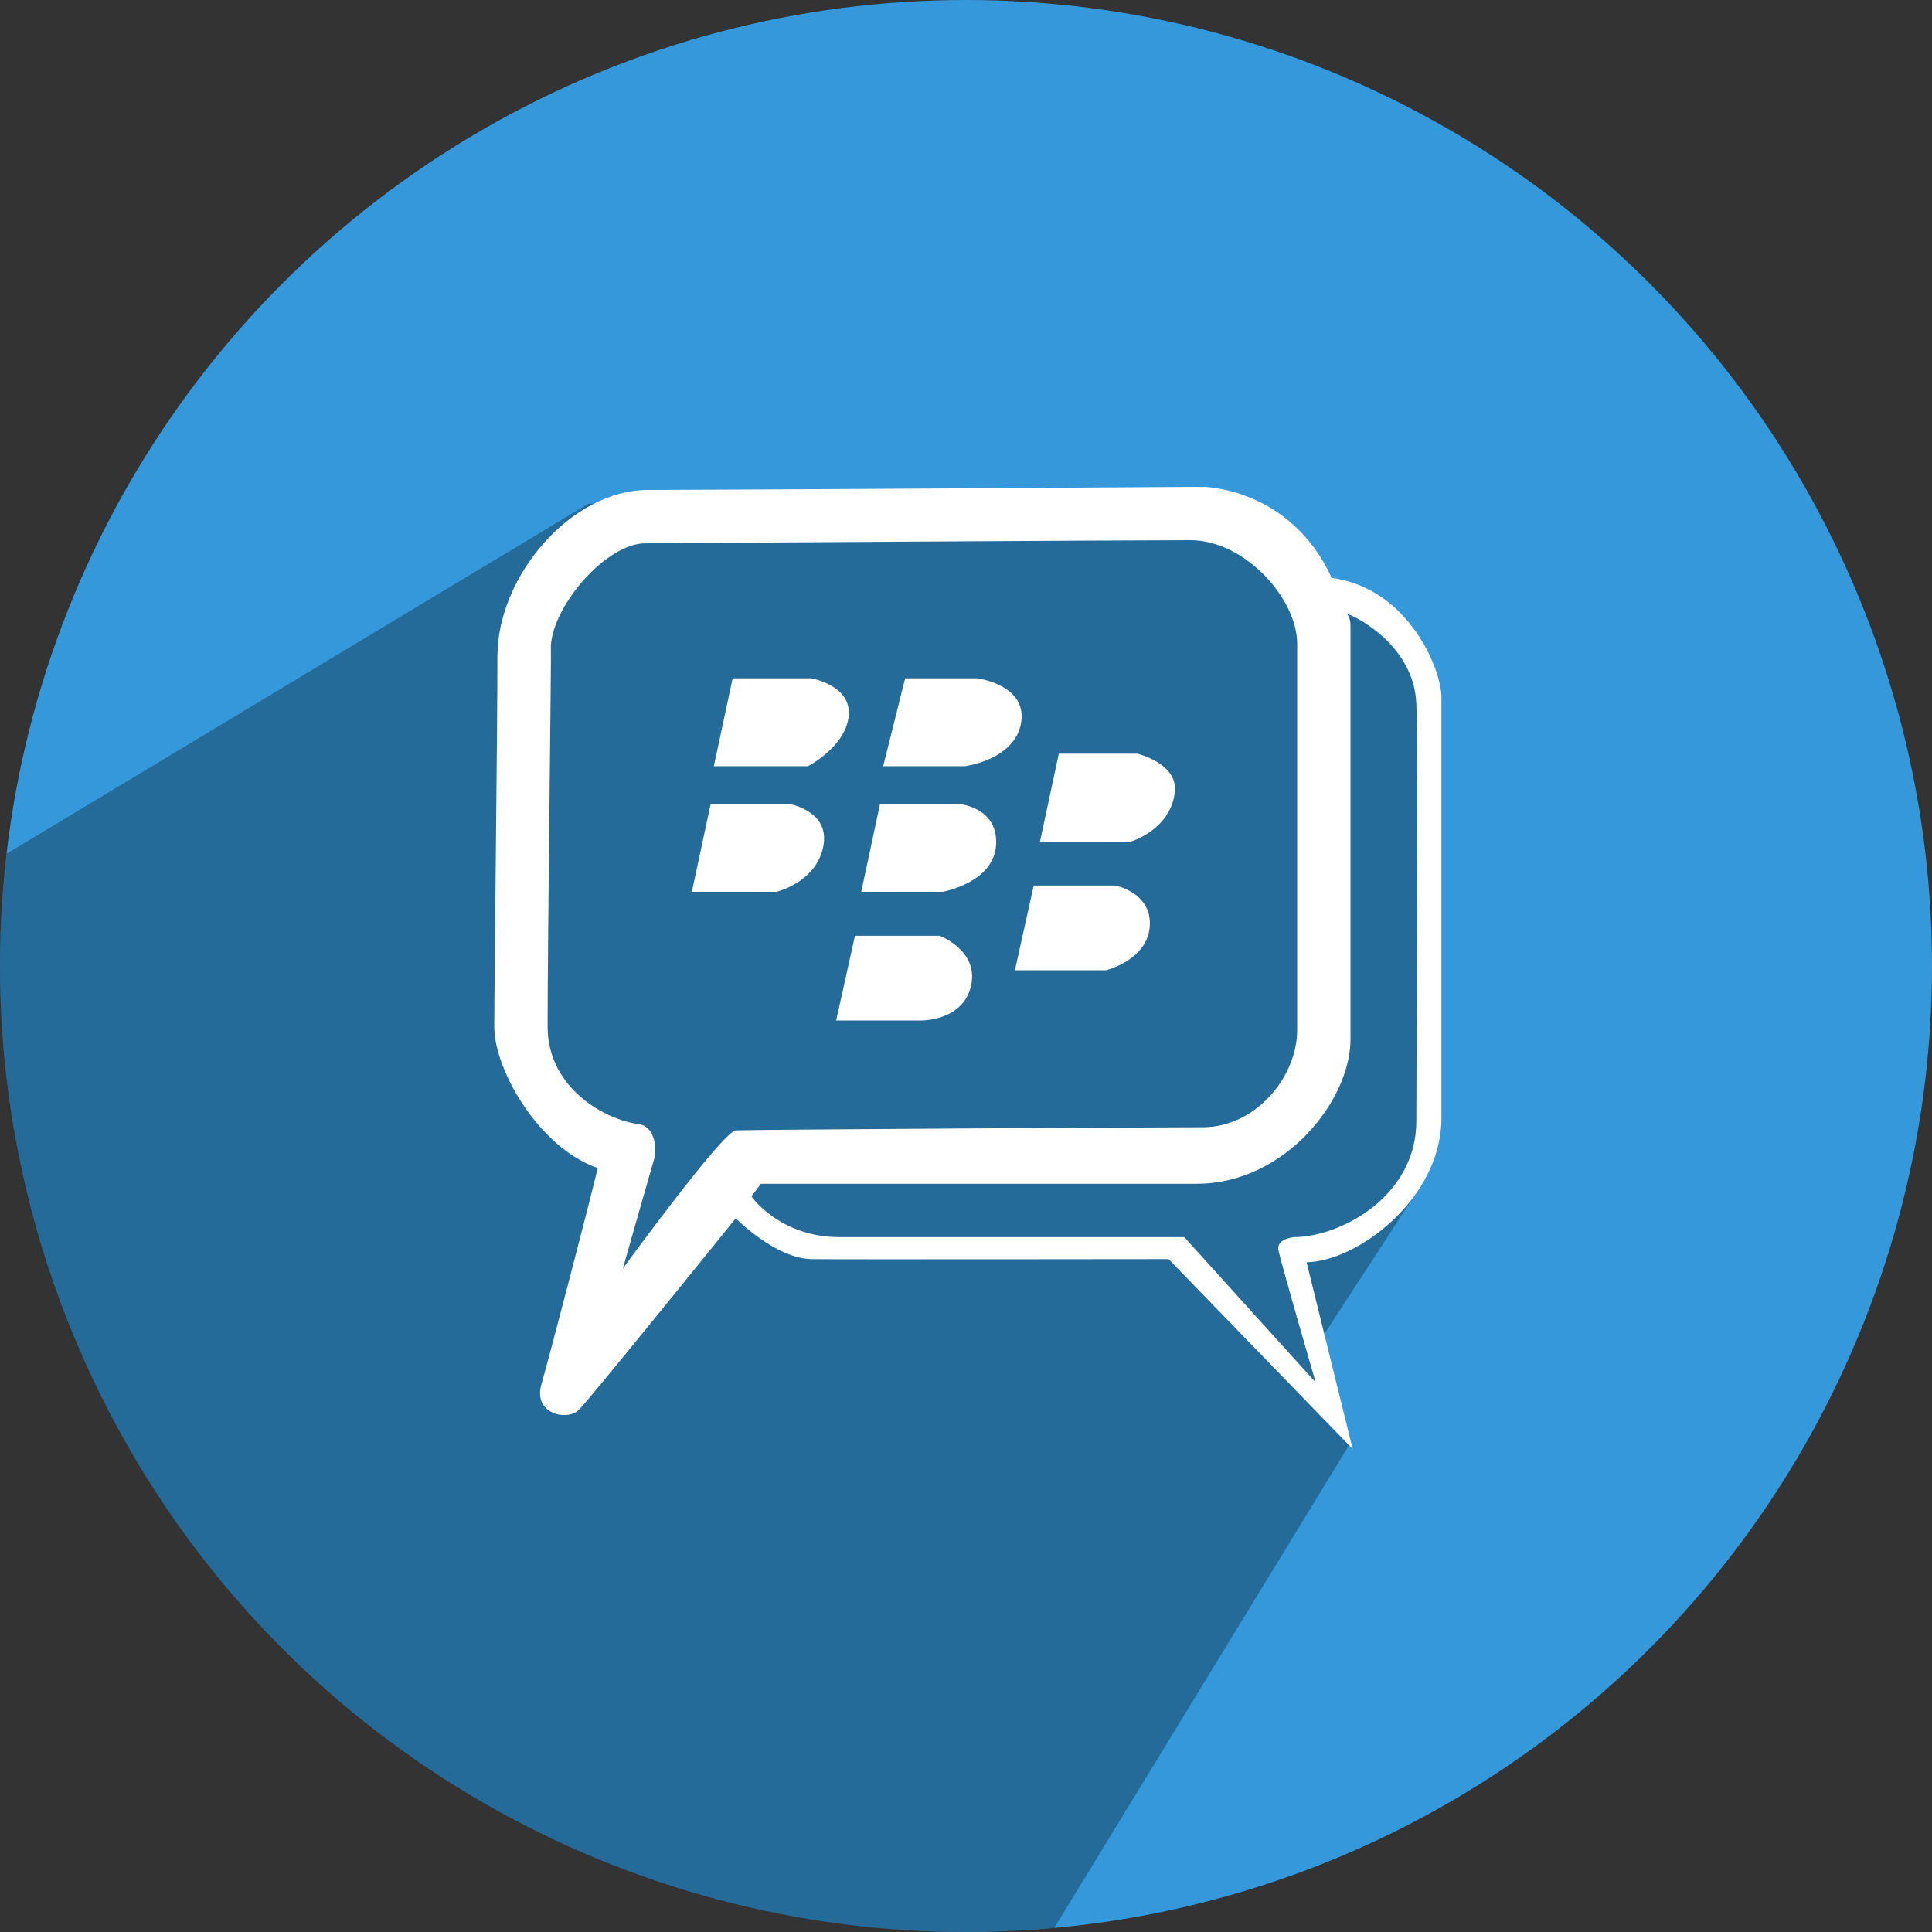
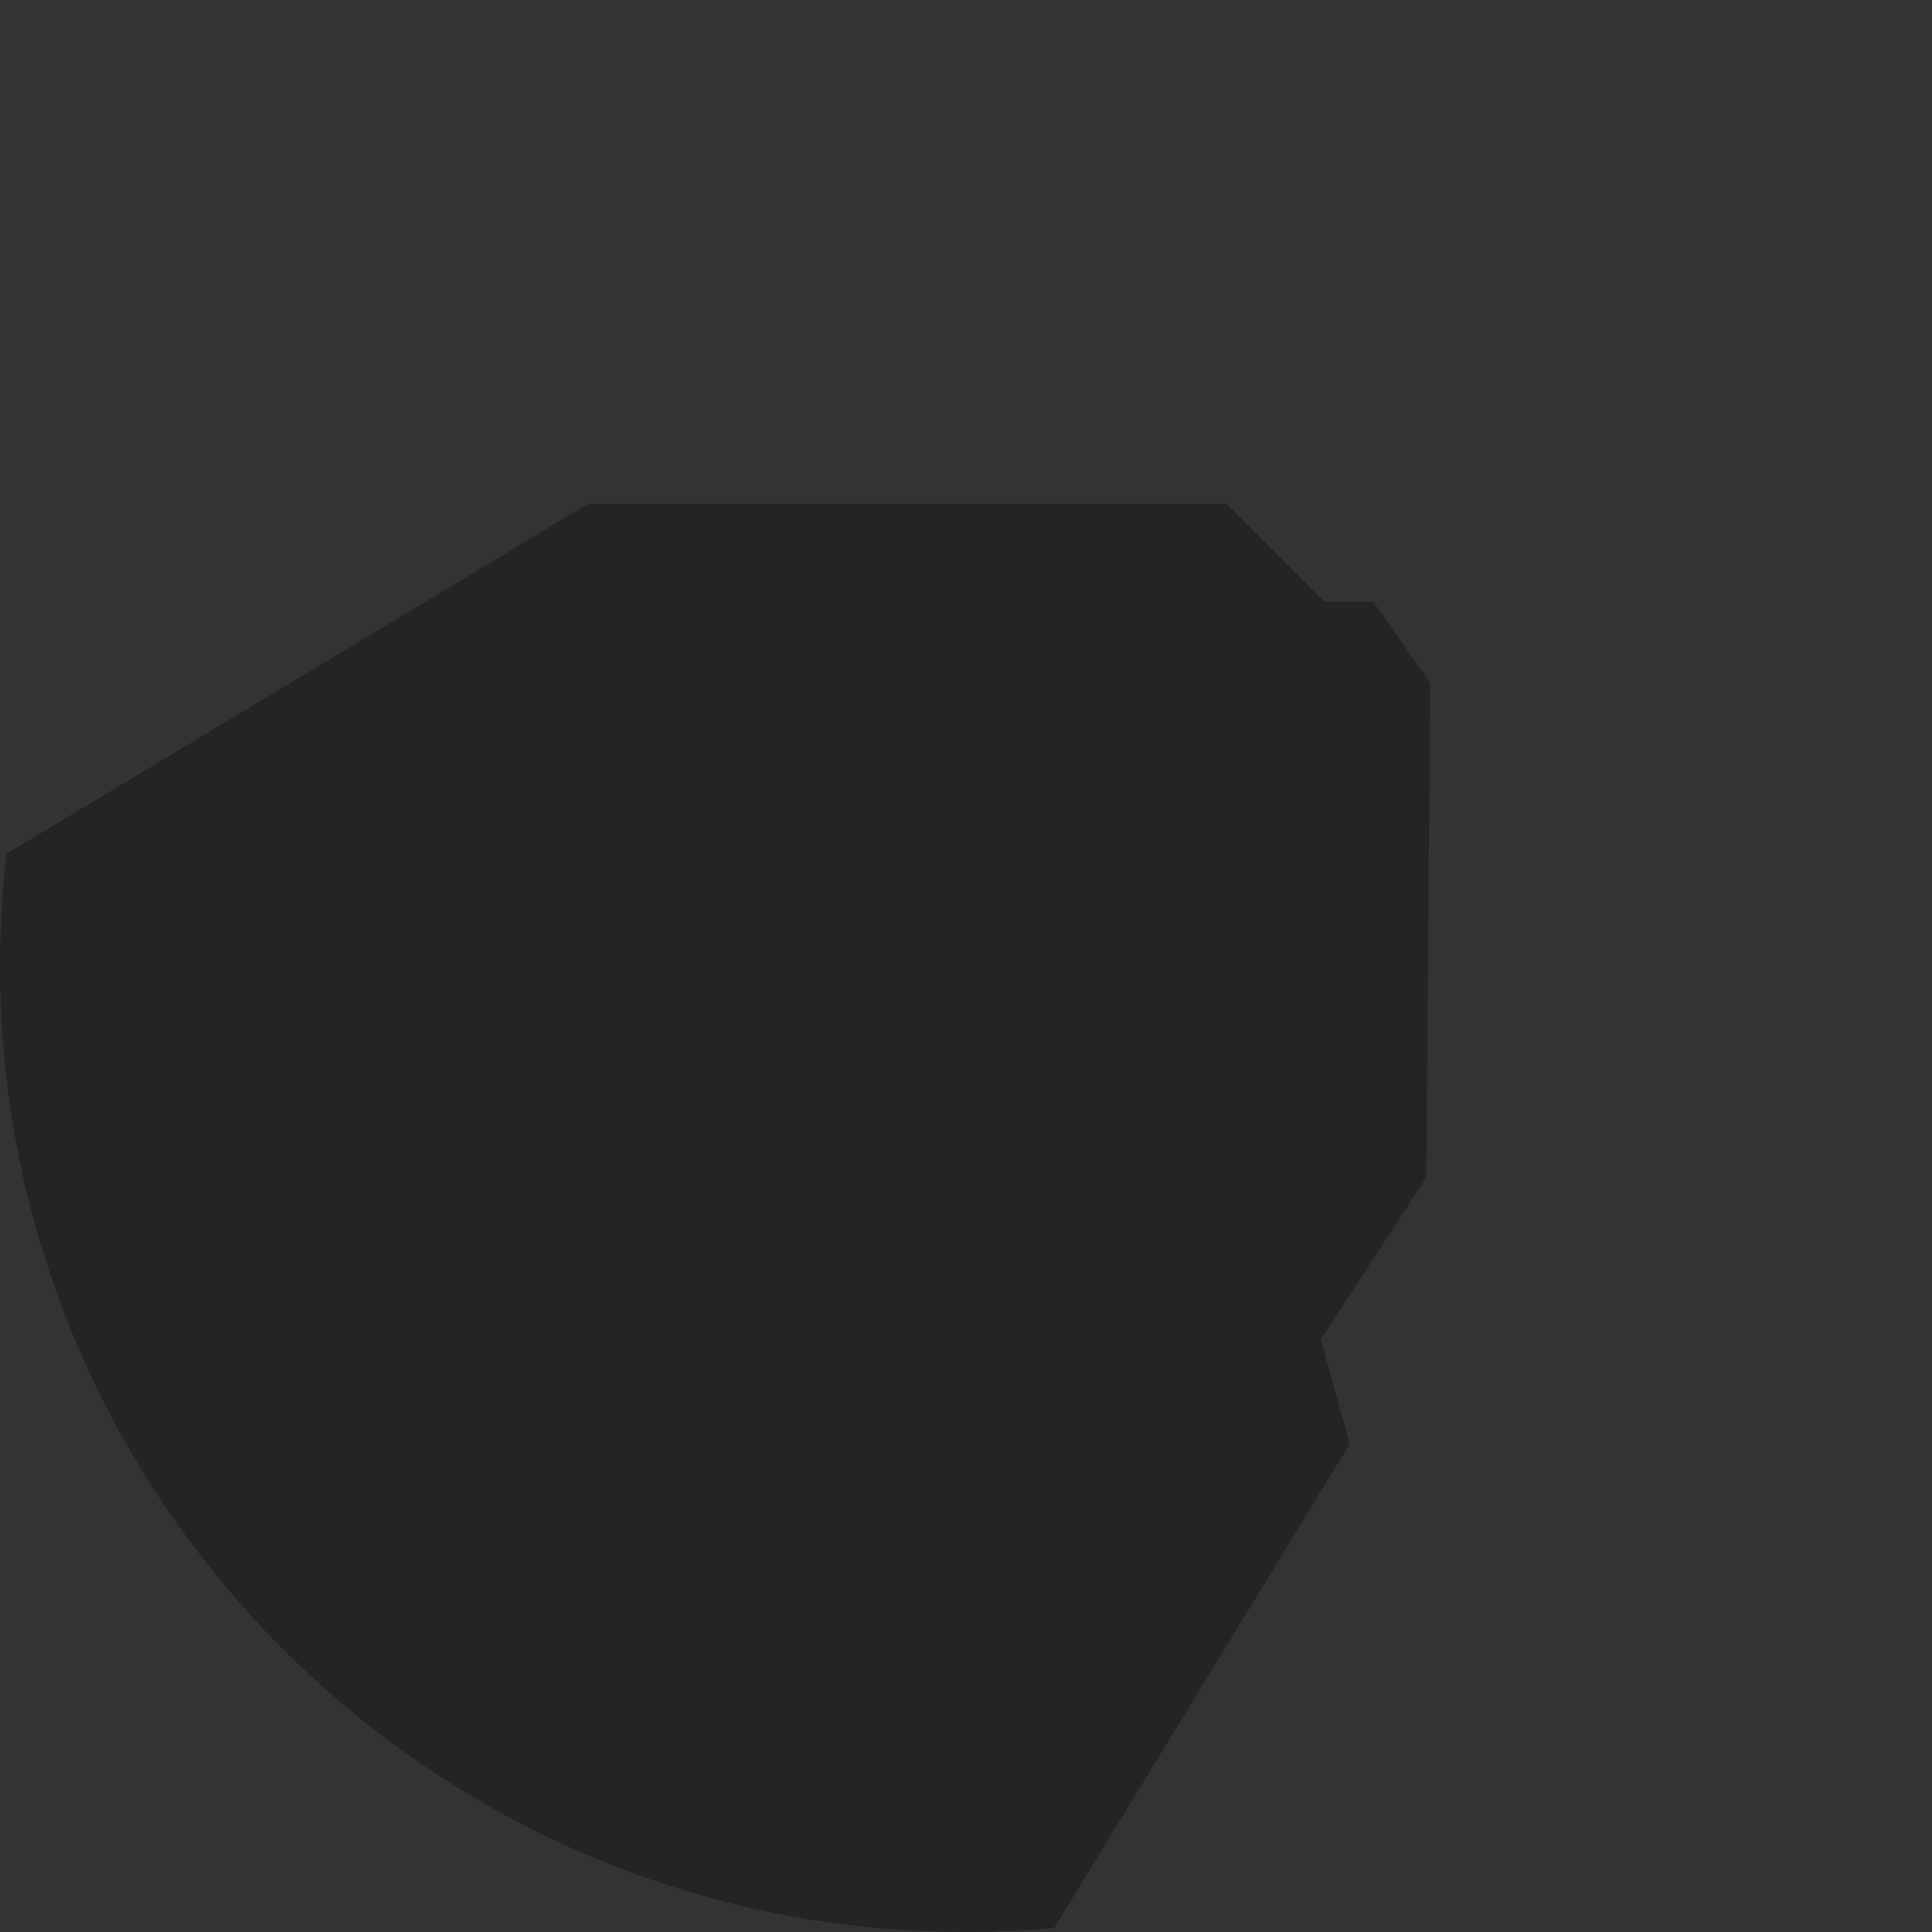
<svg xmlns="http://www.w3.org/2000/svg" height="512" preserveAspectRatio="xMidYMid" viewBox="0 0 512 512" width="512">
  <rect x="0" y="0" width="512" height="512" fill="#333333" stroke="none" />
  <defs>
    <style>
      .cls-1 {
        fill: #3498db;
      }

      .cls-2 {
        fill: #000;
        opacity: 0.3;
      }

      .cls-2, .cls-3 {
        fill-rule: evenodd;
      }

      .cls-3 {
        fill: #fff;
      }
    </style>
  </defs>
  <g>
-     <circle class="cls-1" cx="256" cy="256" r="256" />
    <path class="cls-2" d="M357.710,382.666 L279.371,510.948 C271.674,511.644 263.878,512.000 256.000,512.000 C114.615,512.000 -0.000,397.385 -0.000,256.000 C-0.000,245.947 0.580,236.029 1.707,226.277 L155.929,133.475 L325.000,133.475 L351.000,159.475 L364.000,159.475 L379.000,181.000 L378.000,312.000 L350.000,355.000 L357.710,382.666 Z" />
-     <path class="cls-3" d="M346.259,334.507 L358.469,384.000 L309.688,333.675 C309.688,333.675 220.026,333.793 214.937,333.675 C205.419,333.453 194.989,322.859 194.989,322.859 C194.989,322.859 156.530,370.507 153.432,373.609 C150.333,376.710 141.244,374.708 143.458,366.953 C145.671,359.199 154.877,323.949 158.419,309.548 C142.925,304.230 130.990,283.630 130.990,272.109 C130.990,260.588 131.822,194.100 131.822,173.938 C131.822,152.668 151.354,129.844 171.717,129.844 C190.088,129.844 318.831,129.012 318.831,129.012 C318.831,129.012 341.921,129.144 352.908,153.139 C373.463,155.951 381.998,177.594 381.998,184.753 C381.998,191.913 381.998,280.148 381.998,296.236 C381.998,317.875 359.438,334.346 346.259,334.507 ZM343.765,170.610 C343.765,158.600 329.851,143.155 315.506,143.155 C301.161,143.155 182.691,143.867 170.886,143.987 C160.807,144.090 146.828,159.962 145.990,170.950 C145.981,170.879 145.968,171.026 145.951,171.442 C145.958,171.280 145.977,171.114 145.990,170.950 C146.152,172.211 145.120,247.856 145.120,272.109 C145.120,288.433 160.483,296.792 169.223,297.900 C173.675,298.465 174.094,304.597 173.379,307.052 C171.113,314.833 165.068,336.170 165.068,336.170 C165.068,336.170 191.597,299.769 194.989,299.564 C198.381,299.359 305.036,298.732 318.831,298.732 C332.625,298.732 343.765,285.521 343.765,272.941 C343.765,260.362 343.765,182.620 343.765,170.610 ZM375.349,186.417 C374.693,171.211 359.664,163.478 356.993,162.665 C357.888,164.182 357.857,164.541 357.895,166.450 C357.903,192.071 357.895,260.346 357.895,275.437 C357.895,291.658 340.425,313.707 317.168,313.707 C293.912,313.707 201.638,313.707 201.638,313.707 C201.638,313.707 200.009,315.950 199.145,317.035 C199.737,318.049 207.410,327.851 222.417,327.851 C237.424,327.851 313.844,327.851 313.844,327.851 L348.664,366.346 C348.664,366.346 339.236,333.904 338.778,331.179 C338.291,328.279 342.934,327.851 342.934,327.851 C355.056,327.851 375.349,317.210 375.349,297.068 C375.349,276.926 375.892,199.012 375.349,186.417 ZM299.714,223.023 L275.611,223.023 L280.598,199.729 L301.376,199.729 C301.376,199.729 312.044,202.235 311.350,209.712 C310.413,219.816 299.714,223.023 299.714,223.023 ZM304.701,245.487 C304.093,254.464 293.065,257.134 293.065,257.134 L268.962,257.134 L273.949,234.671 L295.558,234.671 C295.558,234.671 305.309,236.509 304.701,245.487 ZM255.663,203.057 L234.053,203.057 L239.871,179.762 L258.988,179.762 C258.988,179.762 272.173,181.429 270.624,191.409 C269.075,201.389 255.663,203.057 255.663,203.057 ZM263.975,223.856 C263.431,233.916 249.845,236.335 249.845,236.335 L228.235,236.335 L233.222,213.040 L254.001,213.040 C254.001,213.040 264.518,213.795 263.975,223.856 ZM257.325,261.294 C255.152,270.674 244.027,270.445 244.027,270.445 L221.586,270.445 L226.573,247.982 L249.014,247.982 C249.014,247.982 259.499,251.913 257.325,261.294 ZM214.106,203.057 L189.171,203.057 L194.158,179.762 L214.937,179.762 C214.937,179.762 225.715,181.529 224.910,189.745 C224.110,197.922 214.106,203.057 214.106,203.057 ZM218.261,223.856 C216.631,233.780 205.794,236.335 205.794,236.335 L183.353,236.335 L188.340,213.040 L209.119,213.040 C209.119,213.040 219.745,214.819 218.261,223.856 Z" />
  </g>
</svg>